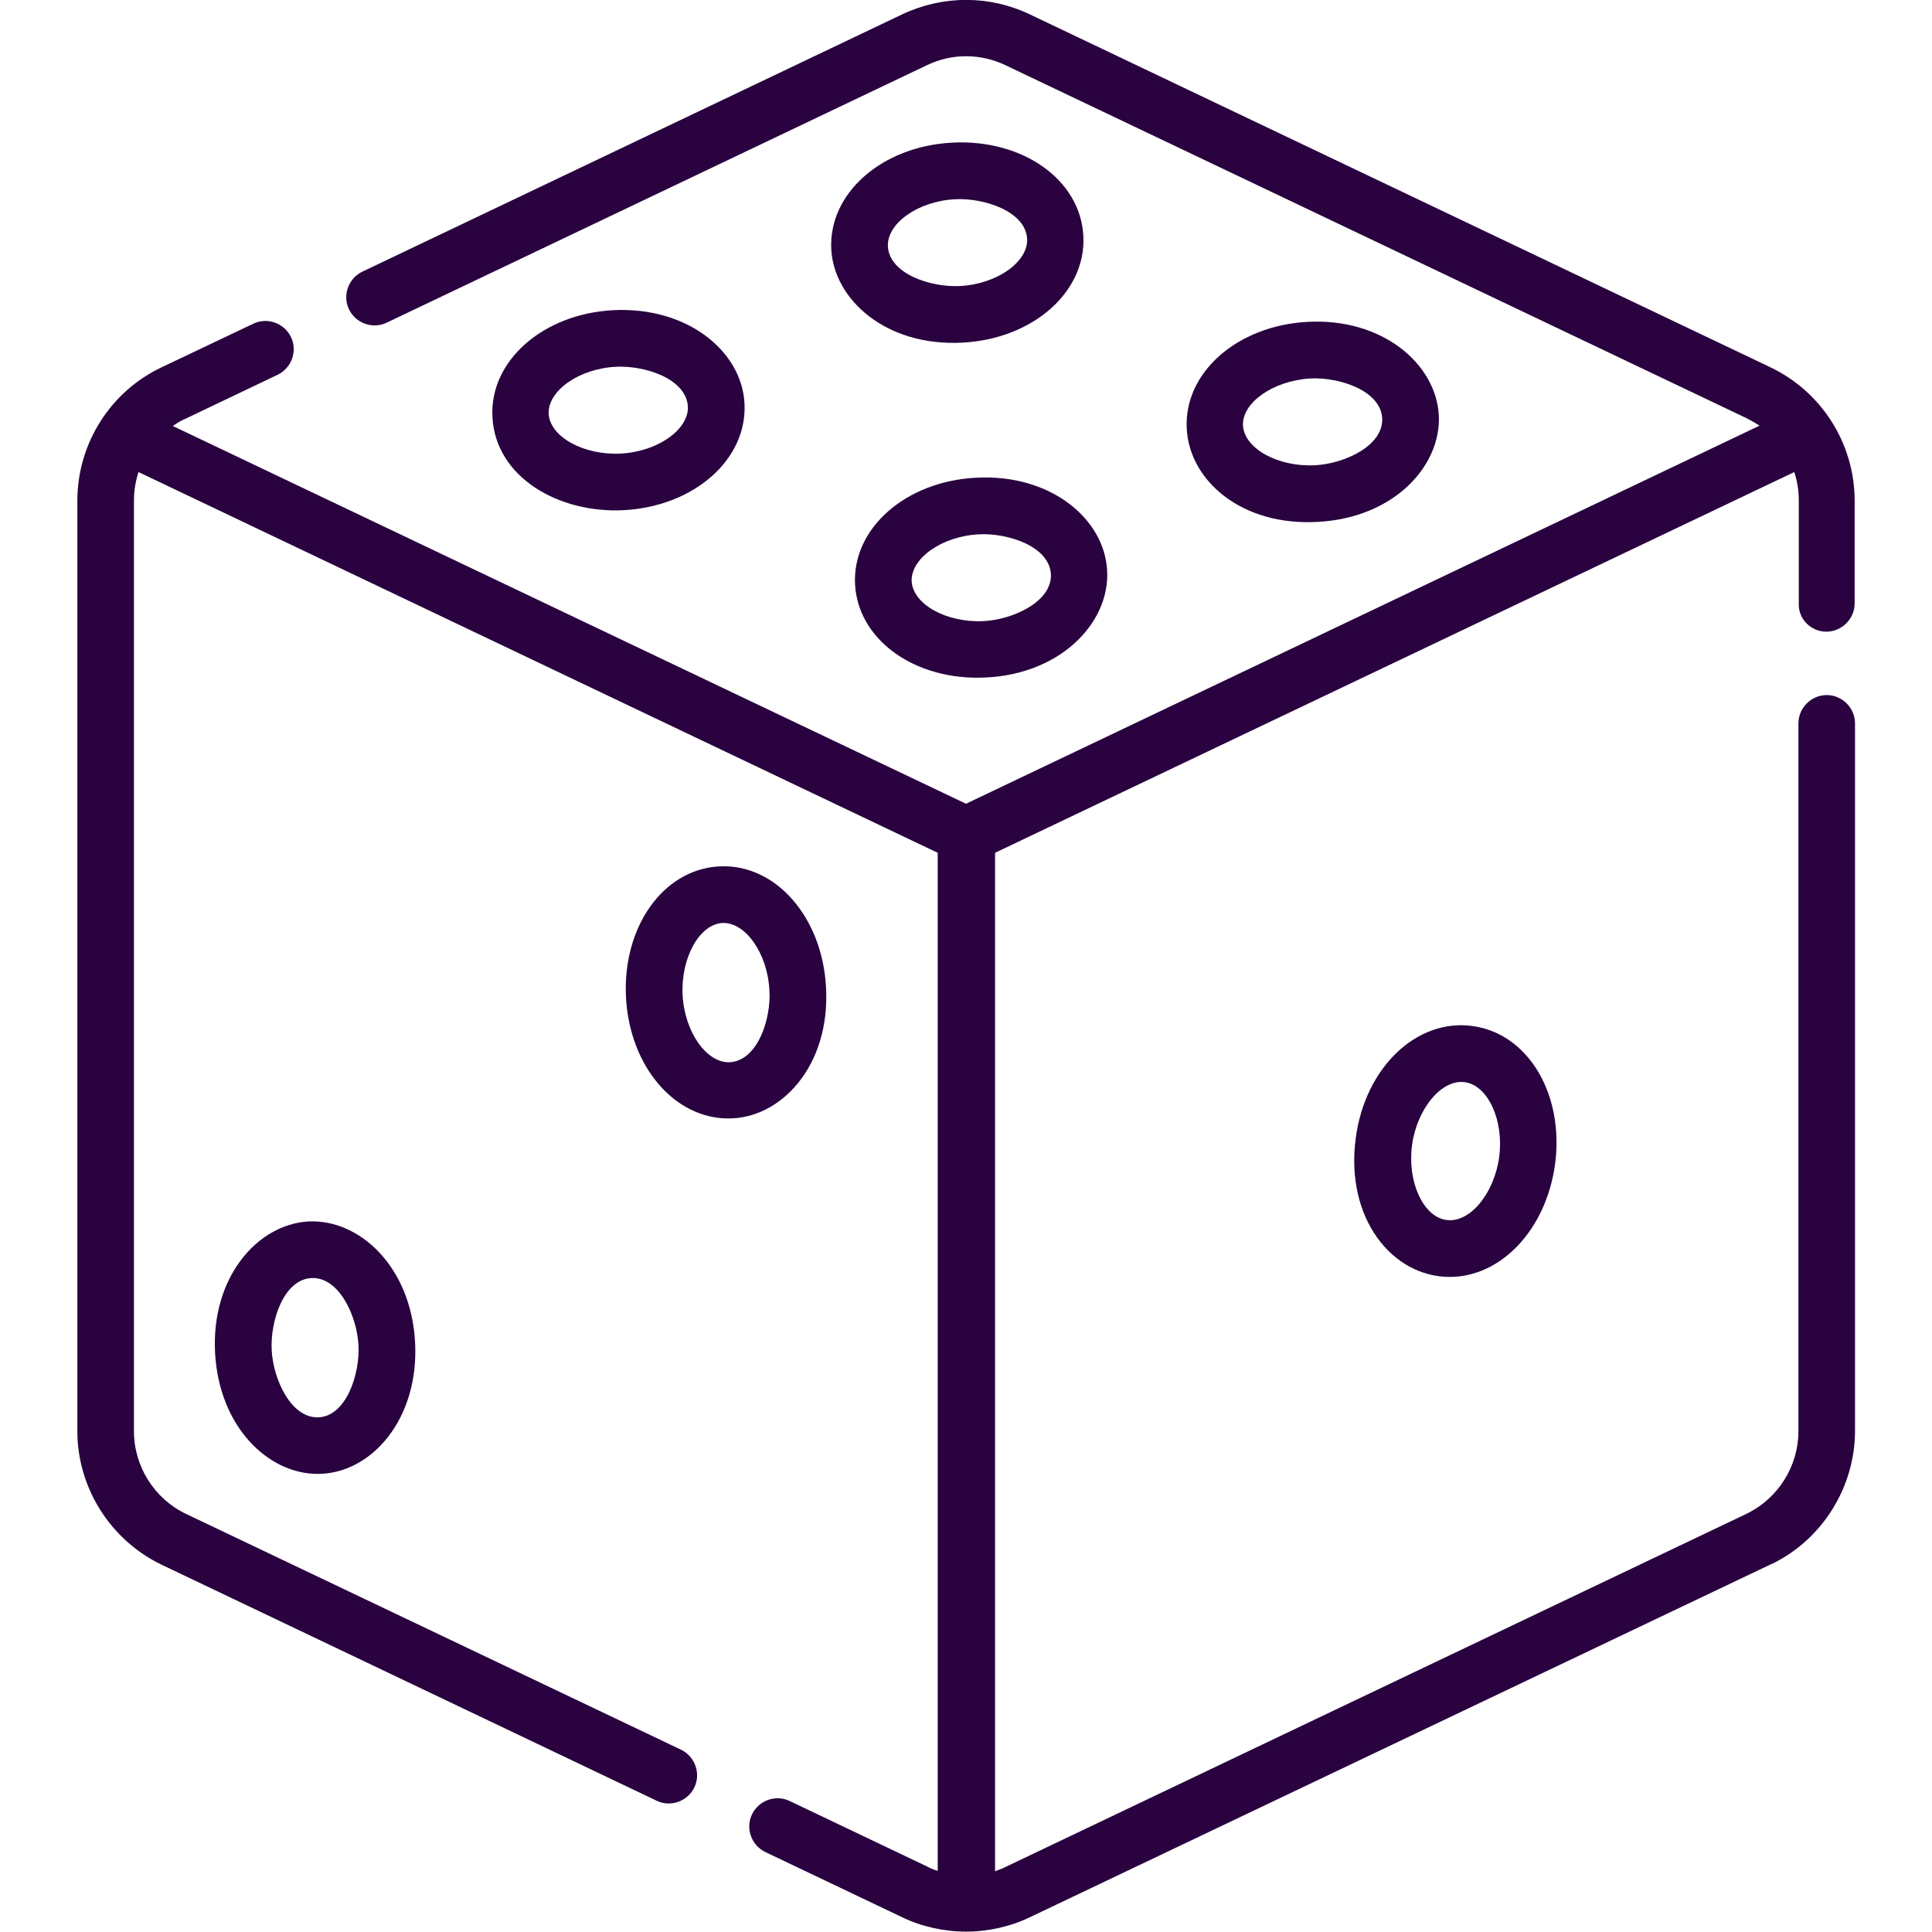
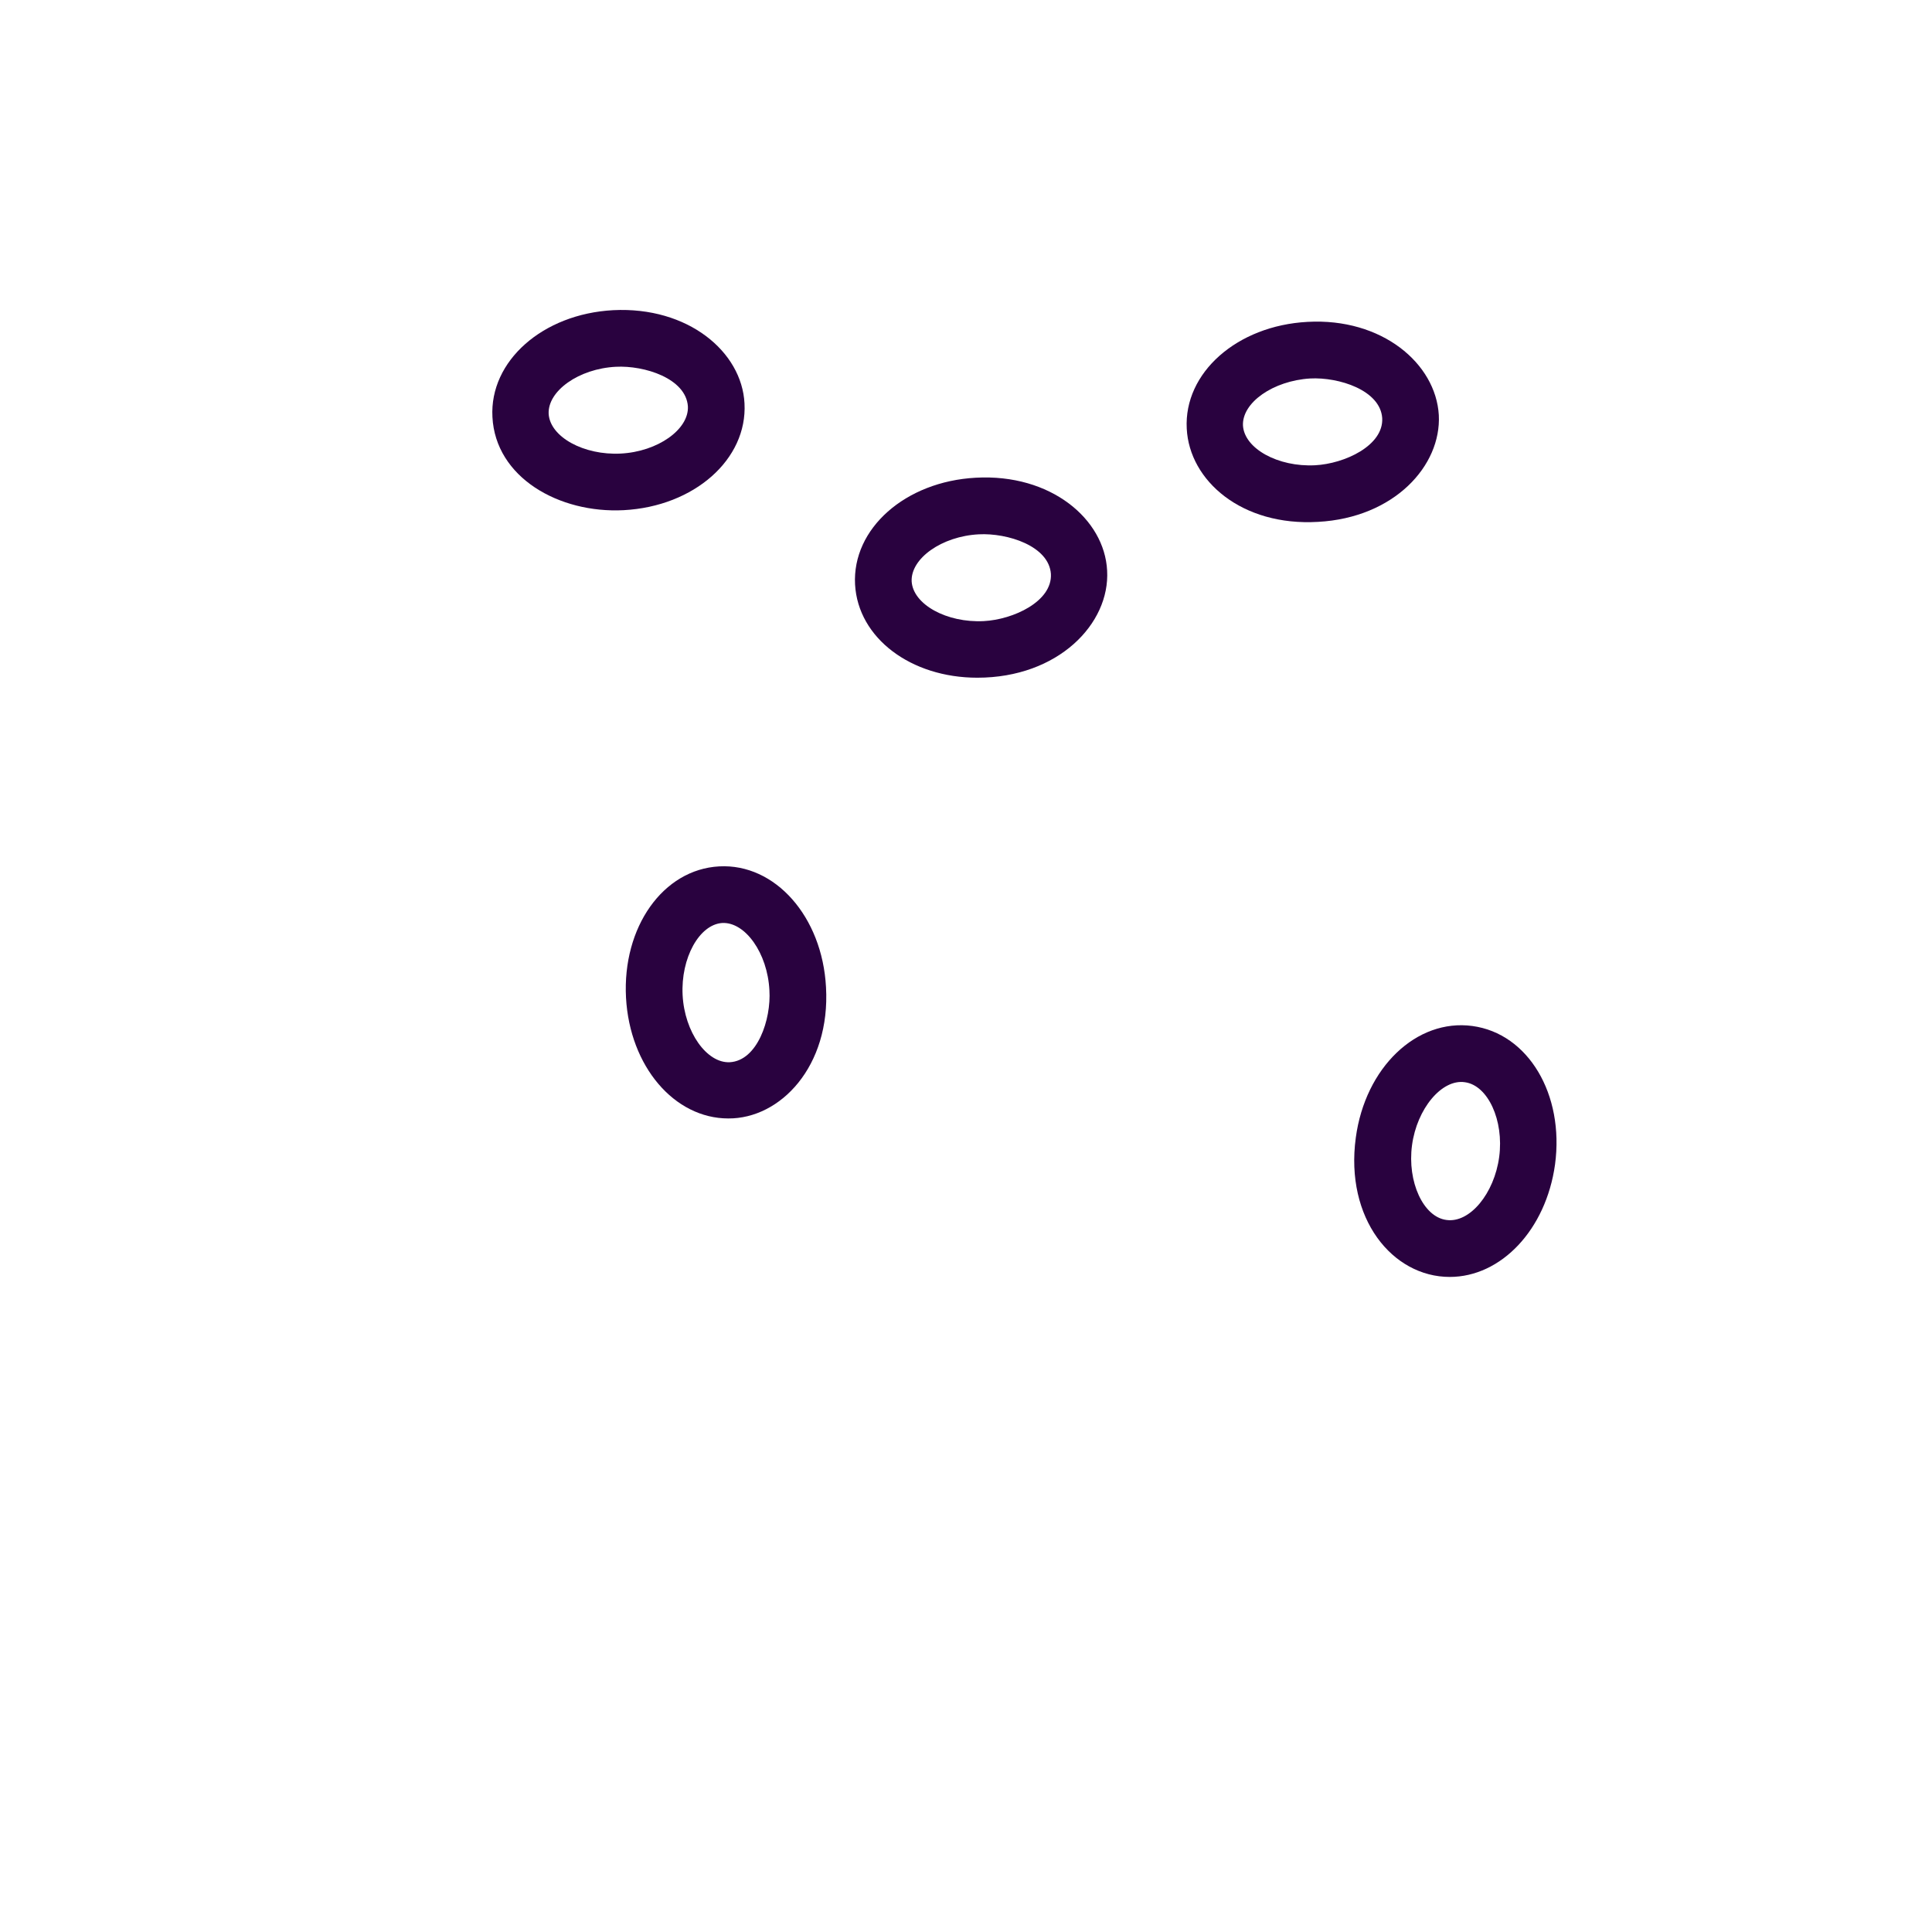
<svg xmlns="http://www.w3.org/2000/svg" id="Layer_1" x="0px" y="0px" viewBox="0 0 512 512" style="enable-background:new 0 0 512 512;" xml:space="preserve">
  <style type="text/css">	.st0{fill:#29023F;}</style>
-   <path class="st0" d="M484,167.4c4.1,0,7.5-3.4,7.5-7.5v-27.2c0-15.3-8.9-29-22.4-35.4L272.9,3.8c-10.7-5.1-23-5.1-33.8,0L96,72 c-3.7,1.8-5.3,6.3-3.5,10s6.3,5.3,10,3.5l143.1-68.2c6.6-3.2,14.2-3.2,20.9,0l196.3,93.5c1.2,0.6,2.4,1.3,3.5,2L256,213L45.8,112.9 c1.1-0.8,2.3-1.5,3.5-2l24.3-11.6c3.7-1.8,5.3-6.3,3.5-10c-1.8-3.7-6.3-5.3-10-3.5L42.9,97.3c-13.6,6.4-22.4,20.2-22.4,35.4v246.6 c0,15,8.8,28.9,22.4,35.4L174,477.2c3.7,1.8,8.2,0.2,10-3.5s0.2-8.2-3.5-10L49.3,401.2c-8.4-4-13.8-12.6-13.8-21.9V132.7 c0-2.6,0.4-5.1,1.2-7.6L248.5,226v269.8c-1-0.3-2-0.7-2.9-1.2l-36.3-17.3c-3.7-1.8-8.2-0.2-10,3.5c-1.8,3.7-0.2,8.2,3.5,10 l36.3,17.3c5.2,2.5,11.1,3.8,16.9,3.8c5.8,0,11.7-1.3,16.9-3.8l196.3-93.5c0,0,0.1-0.1,0.2-0.1l0.3-0.1 c13.3-6.5,21.9-20.4,21.9-35.2V191.7c0-4.1-3.4-7.5-7.5-7.5s-7.5,3.4-7.5,7.5v187.6c0,9.2-5.3,17.7-13.6,21.8l-196.4,93.6 c-0.9,0.5-1.9,0.8-2.9,1.2V226l211.8-100.9c0.8,2.4,1.2,5,1.2,7.6v27.2C476.5,164,479.9,167.4,484,167.4L484,167.4z" />
  <path class="st0" d="M359.3,301.5c-2.9,21.4,9.7,36.9,24.9,36.9c13.6,0,25.5-12.5,27.9-29.8c2.5-18.6-7.1-34.7-21.9-36.7 C375.4,269.9,361.8,282.9,359.3,301.5z M397.3,306.6c-1.3,9.7-7.8,17.6-14,16.7c-6.1-0.8-10.4-10.1-9.1-19.8 c1.3-9.7,7.9-17.6,14-16.7C394.3,287.6,398.6,296.9,397.3,306.6z" />
  <path class="st0" d="M218.9,261.6c-1-18.7-13.5-32.8-28.3-32c-14.9,0.8-25.7,16.1-24.7,34.8c1,18.2,12.8,32,27.1,32 C206.8,296.5,220.1,282.6,218.9,261.6z M193.4,281.5c-6.1,0.3-12-8-12.5-17.8c-0.5-9.8,4.4-18.7,10.5-19.1c6.1-0.3,12,8,12.5,17.8 C204.4,270.2,200.7,281.1,193.4,281.5L193.4,281.5z" />
-   <path class="st0" d="M57,358.6c1.1,19.5,14,32,27.2,32c14.1,0,26.9-14.4,25.8-34.9c-1.1-20.2-14.9-32.7-28.3-32 C68.2,324.5,55.9,338.5,57,358.6L57,358.6z M82.5,338.7c7.3-0.4,12.1,10,12.5,17.8c0.4,7.6-3.2,18.7-10.5,19.1 c-7.3,0.4-12.1-10-12.5-17.8C71.6,350,75.2,339.1,82.5,338.7z" />
  <path class="st0" d="M165.3,135.2c18.7-1,32.8-13.5,32-28.3c-0.7-13.7-15-25.7-34.8-24.7c-18.7,1-32.8,13.5-32,28.3 C131.3,126.5,148.1,136.1,165.3,135.2z M163.2,97.2c7.6-0.4,18.6,3.1,19.1,10.5c0.3,6.1-8,12-17.8,12.5c-9.8,0.5-18.7-4.4-19.1-10.5 C145.1,103.6,153.4,97.7,163.2,97.2z" />
-   <path class="st0" d="M252.3,37.8c-18.7,1-32.8,13.5-32,28.3c0.7,13.2,14.4,25.8,34.8,24.7c18.7-1,32.8-13.5,32-28.3 C286.3,47.6,271,36.8,252.3,37.8L252.3,37.8z M254.4,75.8c-7.7,0.4-18.7-3.2-19.1-10.5c-0.3-6.1,8-12,17.8-12.5 c7.7-0.4,18.7,3.2,19.1,10.5C272.5,69.4,264.2,75.3,254.4,75.8L254.4,75.8z" />
  <path class="st0" d="M349.3,138.3c20.2-1.1,32.7-14.9,32-28.3c-0.8-13.7-15.1-25.8-34.8-24.7c-18.7,1-32.8,13.5-32,28.3 C315.2,127.4,329.1,139.5,349.3,138.3z M347.2,100.3c7.6-0.4,18.6,3.1,19.1,10.5c0.4,7.3-10,12.1-17.8,12.5 c-9.8,0.5-18.7-4.4-19.1-10.5C329.1,106.7,337.4,100.9,347.2,100.3z" />
  <path class="st0" d="M258.6,126.6c-18.7,1-32.8,13.5-32,28.3c0.8,14.2,14.8,24.7,32.4,24.7c21.4,0,35.2-14.3,34.4-28.4 C292.7,137.5,278.4,125.5,258.6,126.6z M260.7,164.6c-9.8,0.5-18.7-4.4-19.1-10.5c-0.3-6.1,8-12,17.8-12.5 c7.6-0.4,18.6,3.1,19.1,10.5C278.9,159.4,268.5,164.2,260.7,164.6L260.7,164.6z" />
</svg>